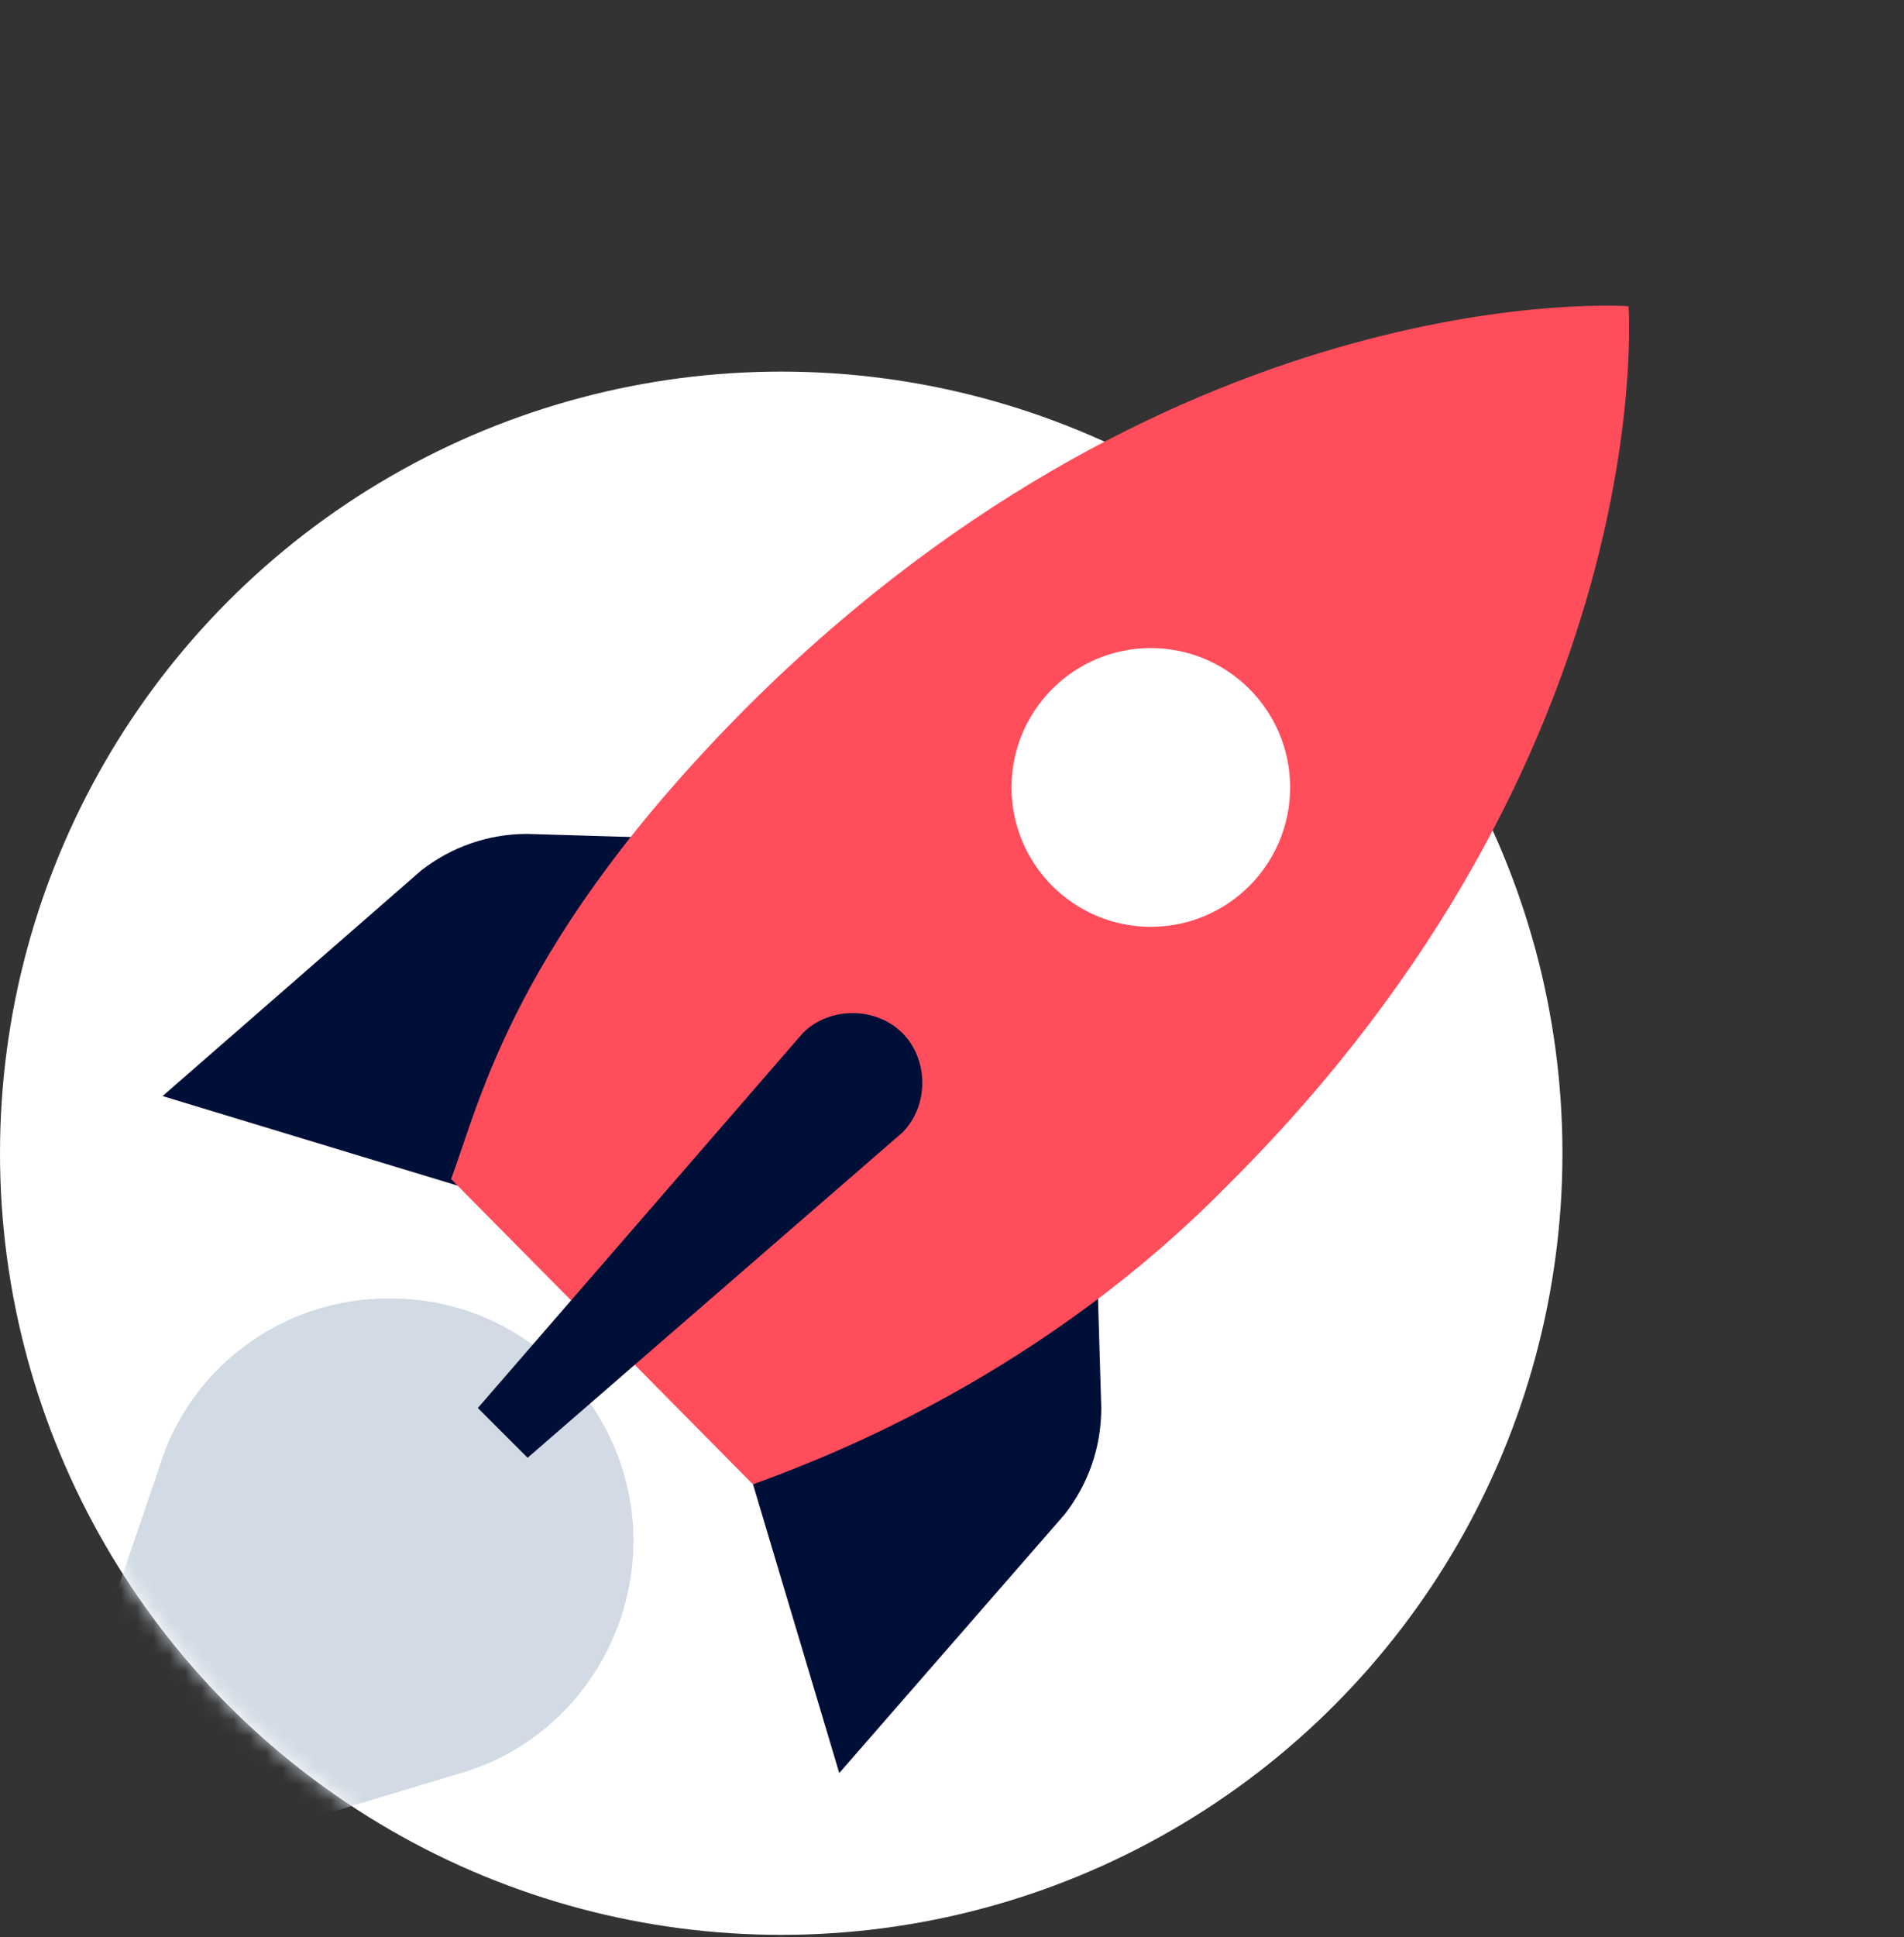
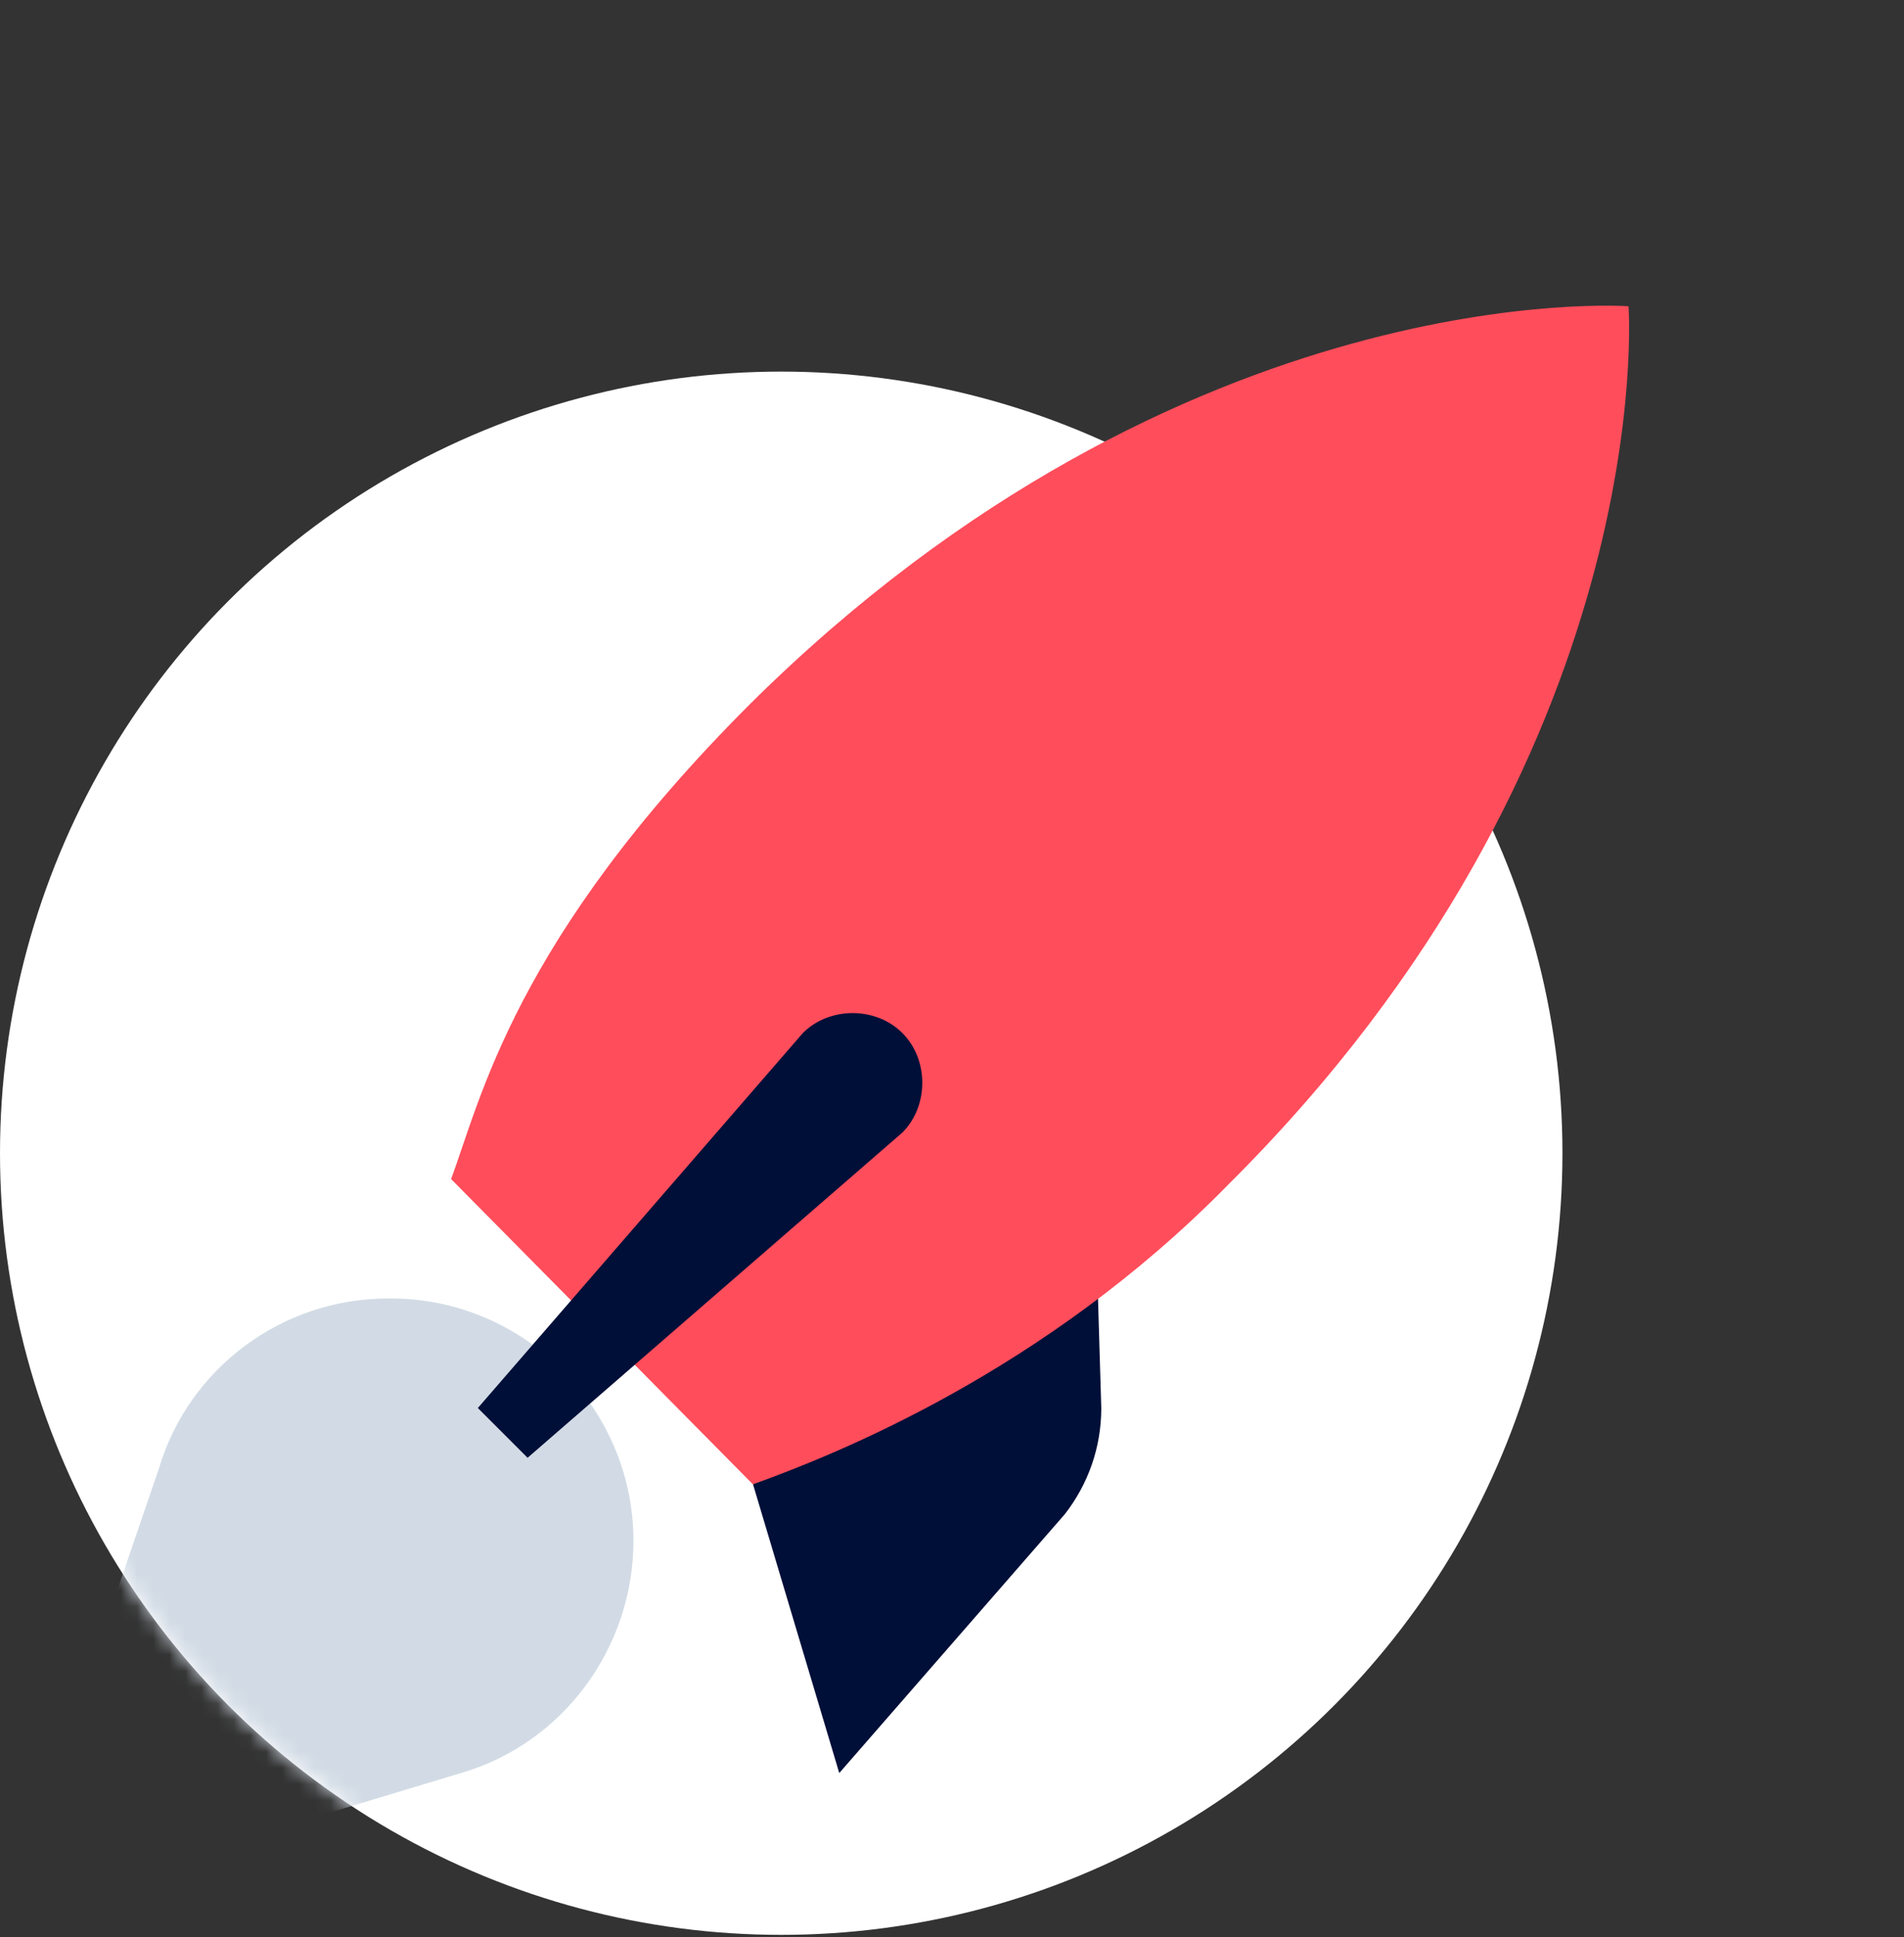
<svg xmlns="http://www.w3.org/2000/svg" width="118" height="120" viewBox="0 0 118 120" fill="none">
  <rect x="0" y="0" width="118" height="120" fill="#333333" stroke="none" />
  <g id="iconfinder___library_book_shelf_archive_3371910 copy 5">
    <circle id="Mask" cx="48.416" cy="71.434" r="48.416" fill="white" />
    <g id="Mask group">
      <mask id="mask0_1_548" style="mask-type:alpha" maskUnits="userSpaceOnUse" x="0" y="0" width="118" height="120">
        <path id="Mask_2" d="M116.941 63.111C116.941 89.85 75.155 119.85 48.416 119.85C21.677 119.85 0 98.173 0 71.434C0 44.694 66.071 0 92.81 0C119.55 0 116.941 36.372 116.941 63.111Z" fill="white" />
      </mask>
      <g mask="url(#mask0_1_548)">
        <g id="iconfinder___game_rocket_space_5210092">
          <path id="Path" d="M2.875 115.376L11.919 109.621C12.331 109.415 12.947 109.621 12.947 110.238L12.536 113.526C12.536 114.143 12.947 114.554 13.564 114.349L28.569 109.827C34.942 107.977 39.258 102.015 39.258 95.438C39.258 87.215 32.475 80.432 24.253 80.432H24.047C17.469 80.432 11.714 84.749 9.864 90.915L1.847 114.349C1.436 115.171 2.258 115.788 2.875 115.376Z" fill="#D2DBE5" />
          <g id="Group">
-             <path id="Path_2" d="M46.458 52.066L32.686 51.655C30.22 51.655 27.959 52.477 26.108 53.916L10.075 67.894L28.37 73.444" fill="#000F38" />
            <path id="Path_3" d="M67.84 73.444L68.251 87.216C68.251 89.683 67.429 91.944 65.99 93.794L52.013 109.827L46.668 91.944" fill="#000F38" />
          </g>
          <path id="Path_4" d="M46.661 91.943C51.8 90.093 64.75 84.954 76.055 73.443C102.983 46.721 100.927 18.971 100.927 18.971C100.927 18.971 73.383 16.915 46.455 43.638C31.861 58.232 29.805 68.099 27.955 73.032L46.661 91.943Z" fill="#FF4D5B" />
-           <circle id="Oval" cx="71.322" cy="48.776" r="8.633" fill="white" />
-           <path id="Path_5" d="M32.697 90.299L29.613 87.216L49.758 63.988C51.402 62.343 54.28 62.343 55.924 63.988C57.569 65.632 57.569 68.51 55.924 70.154L32.697 90.299Z" fill="#000F38" />
+           <path id="Path_5" d="M32.697 90.299L29.613 87.216L49.758 63.988C51.402 62.343 54.28 62.343 55.924 63.988C57.569 65.632 57.569 68.51 55.924 70.154Z" fill="#000F38" />
        </g>
      </g>
    </g>
  </g>
</svg>